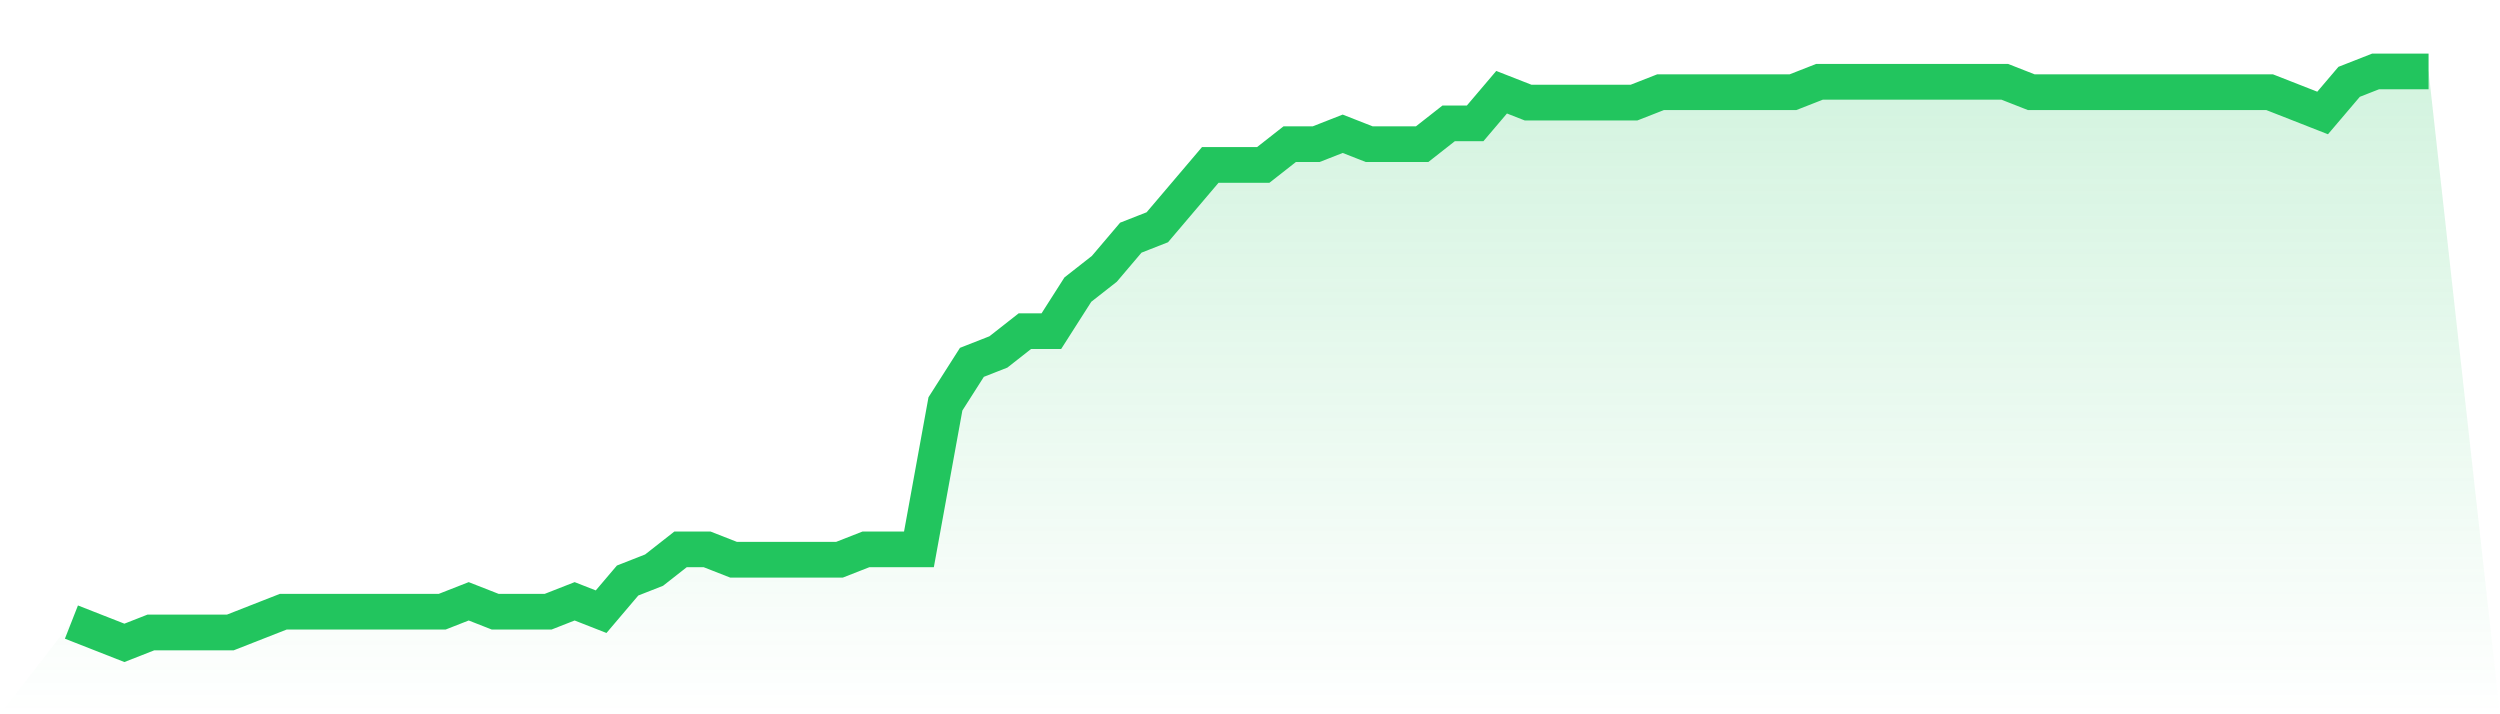
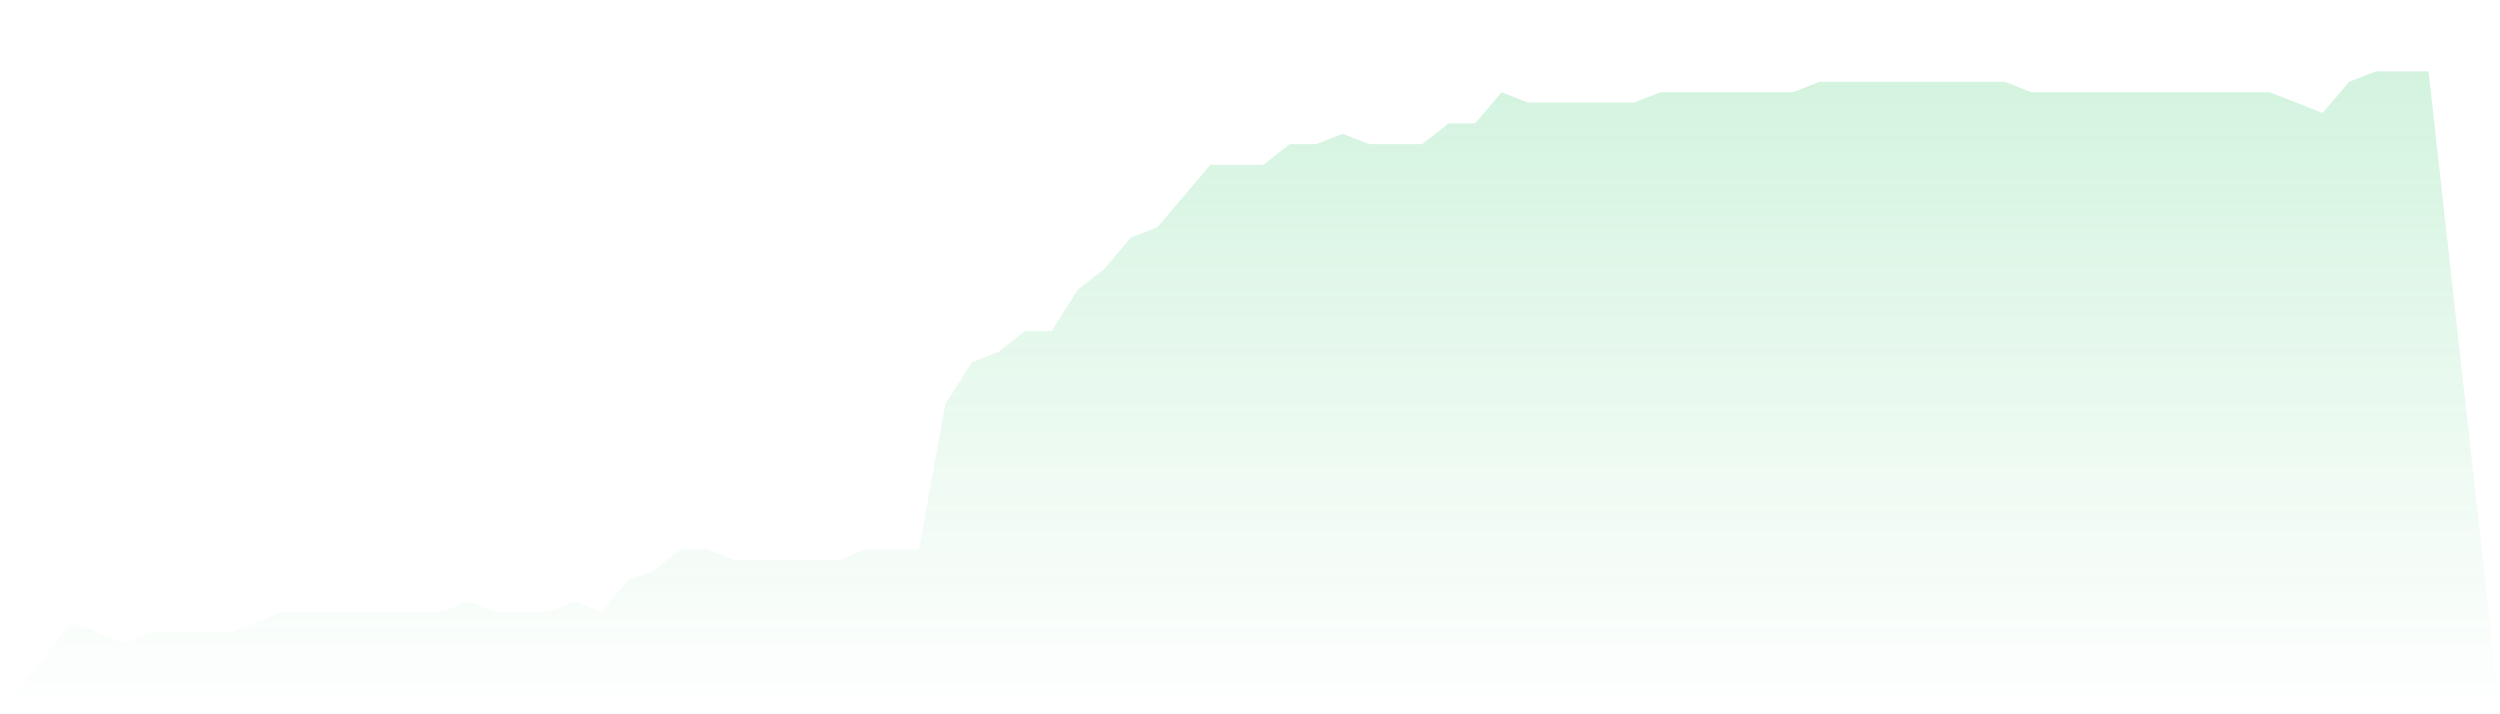
<svg xmlns="http://www.w3.org/2000/svg" viewBox="0 0 140 40">
  <defs>
    <linearGradient id="gradient" x1="0" x2="0" y1="0" y2="1">
      <stop offset="0%" stop-color="#22c55e" stop-opacity="0.2" />
      <stop offset="100%" stop-color="#22c55e" stop-opacity="0" />
    </linearGradient>
  </defs>
  <path d="M4,34.836 L4,34.836 L5.483,35.418 L6.966,36 L8.449,35.418 L9.933,35.418 L11.416,35.418 L12.899,35.418 L14.382,34.836 L15.865,34.255 L17.348,34.255 L18.831,34.255 L20.315,34.255 L21.798,34.255 L23.281,34.255 L24.764,34.255 L26.247,33.673 L27.73,34.255 L29.213,34.255 L30.697,34.255 L32.18,33.673 L33.663,34.255 L35.146,32.509 L36.629,31.927 L38.112,30.764 L39.596,30.764 L41.079,31.345 L42.562,31.345 L44.045,31.345 L45.528,31.345 L47.011,31.345 L48.494,30.764 L49.978,30.764 L51.461,30.764 L52.944,22.618 L54.427,20.291 L55.91,19.709 L57.393,18.545 L58.876,18.545 L60.36,16.218 L61.843,15.055 L63.326,13.309 L64.809,12.727 L66.292,10.982 L67.775,9.236 L69.258,9.236 L70.742,9.236 L72.225,8.073 L73.708,8.073 L75.191,7.491 L76.674,8.073 L78.157,8.073 L79.64,8.073 L81.124,6.909 L82.607,6.909 L84.09,5.164 L85.573,5.745 L87.056,5.745 L88.539,5.745 L90.022,5.745 L91.506,5.745 L92.989,5.164 L94.472,5.164 L95.955,5.164 L97.438,5.164 L98.921,5.164 L100.404,5.164 L101.888,4.582 L103.371,4.582 L104.854,4.582 L106.337,4.582 L107.82,4.582 L109.303,4.582 L110.787,4.582 L112.27,4.582 L113.753,5.164 L115.236,5.164 L116.719,5.164 L118.202,5.164 L119.685,5.164 L121.169,5.164 L122.652,5.164 L124.135,5.164 L125.618,5.164 L127.101,5.164 L128.584,5.745 L130.067,6.327 L131.551,4.582 L133.034,4 L134.517,4 L136,4 L140,40 L0,40 z" fill="url(#gradient)" />
-   <path d="M4,34.836 L4,34.836 L5.483,35.418 L6.966,36 L8.449,35.418 L9.933,35.418 L11.416,35.418 L12.899,35.418 L14.382,34.836 L15.865,34.255 L17.348,34.255 L18.831,34.255 L20.315,34.255 L21.798,34.255 L23.281,34.255 L24.764,34.255 L26.247,33.673 L27.73,34.255 L29.213,34.255 L30.697,34.255 L32.18,33.673 L33.663,34.255 L35.146,32.509 L36.629,31.927 L38.112,30.764 L39.596,30.764 L41.079,31.345 L42.562,31.345 L44.045,31.345 L45.528,31.345 L47.011,31.345 L48.494,30.764 L49.978,30.764 L51.461,30.764 L52.944,22.618 L54.427,20.291 L55.91,19.709 L57.393,18.545 L58.876,18.545 L60.36,16.218 L61.843,15.055 L63.326,13.309 L64.809,12.727 L66.292,10.982 L67.775,9.236 L69.258,9.236 L70.742,9.236 L72.225,8.073 L73.708,8.073 L75.191,7.491 L76.674,8.073 L78.157,8.073 L79.64,8.073 L81.124,6.909 L82.607,6.909 L84.09,5.164 L85.573,5.745 L87.056,5.745 L88.539,5.745 L90.022,5.745 L91.506,5.745 L92.989,5.164 L94.472,5.164 L95.955,5.164 L97.438,5.164 L98.921,5.164 L100.404,5.164 L101.888,4.582 L103.371,4.582 L104.854,4.582 L106.337,4.582 L107.82,4.582 L109.303,4.582 L110.787,4.582 L112.27,4.582 L113.753,5.164 L115.236,5.164 L116.719,5.164 L118.202,5.164 L119.685,5.164 L121.169,5.164 L122.652,5.164 L124.135,5.164 L125.618,5.164 L127.101,5.164 L128.584,5.745 L130.067,6.327 L131.551,4.582 L133.034,4 L134.517,4 L136,4" fill="none" stroke="#22c55e" stroke-width="2" />
</svg>